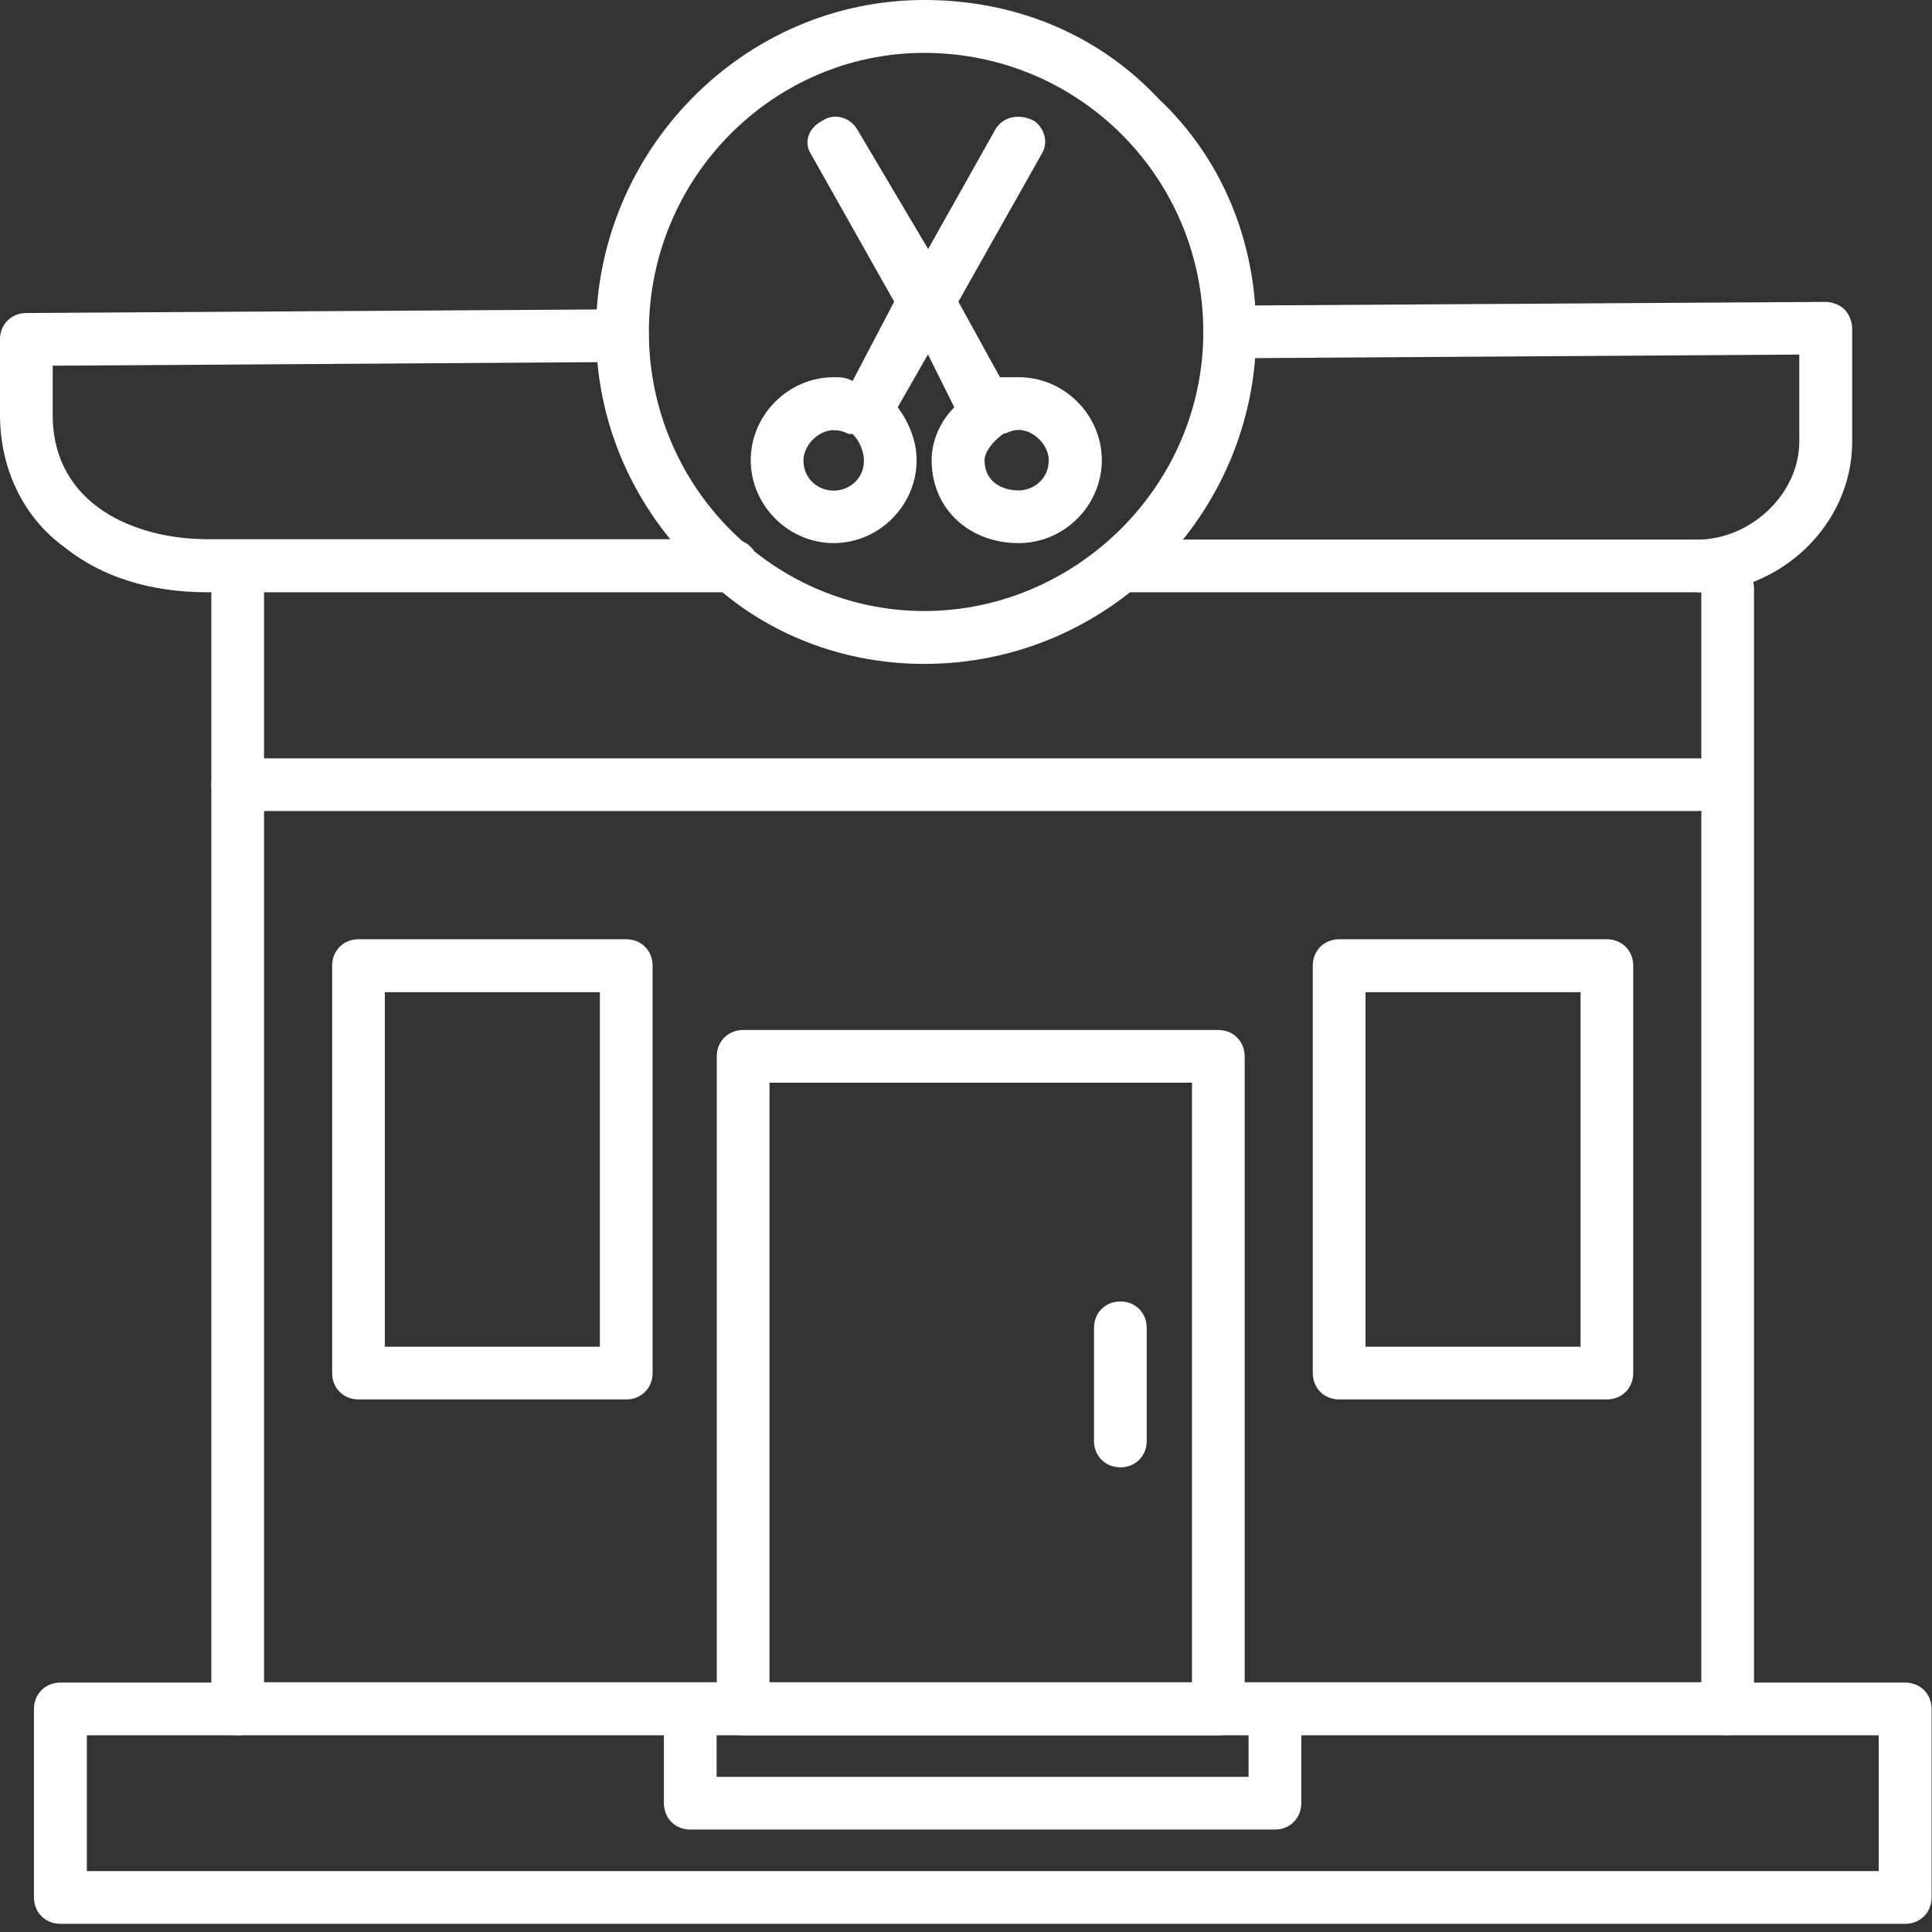
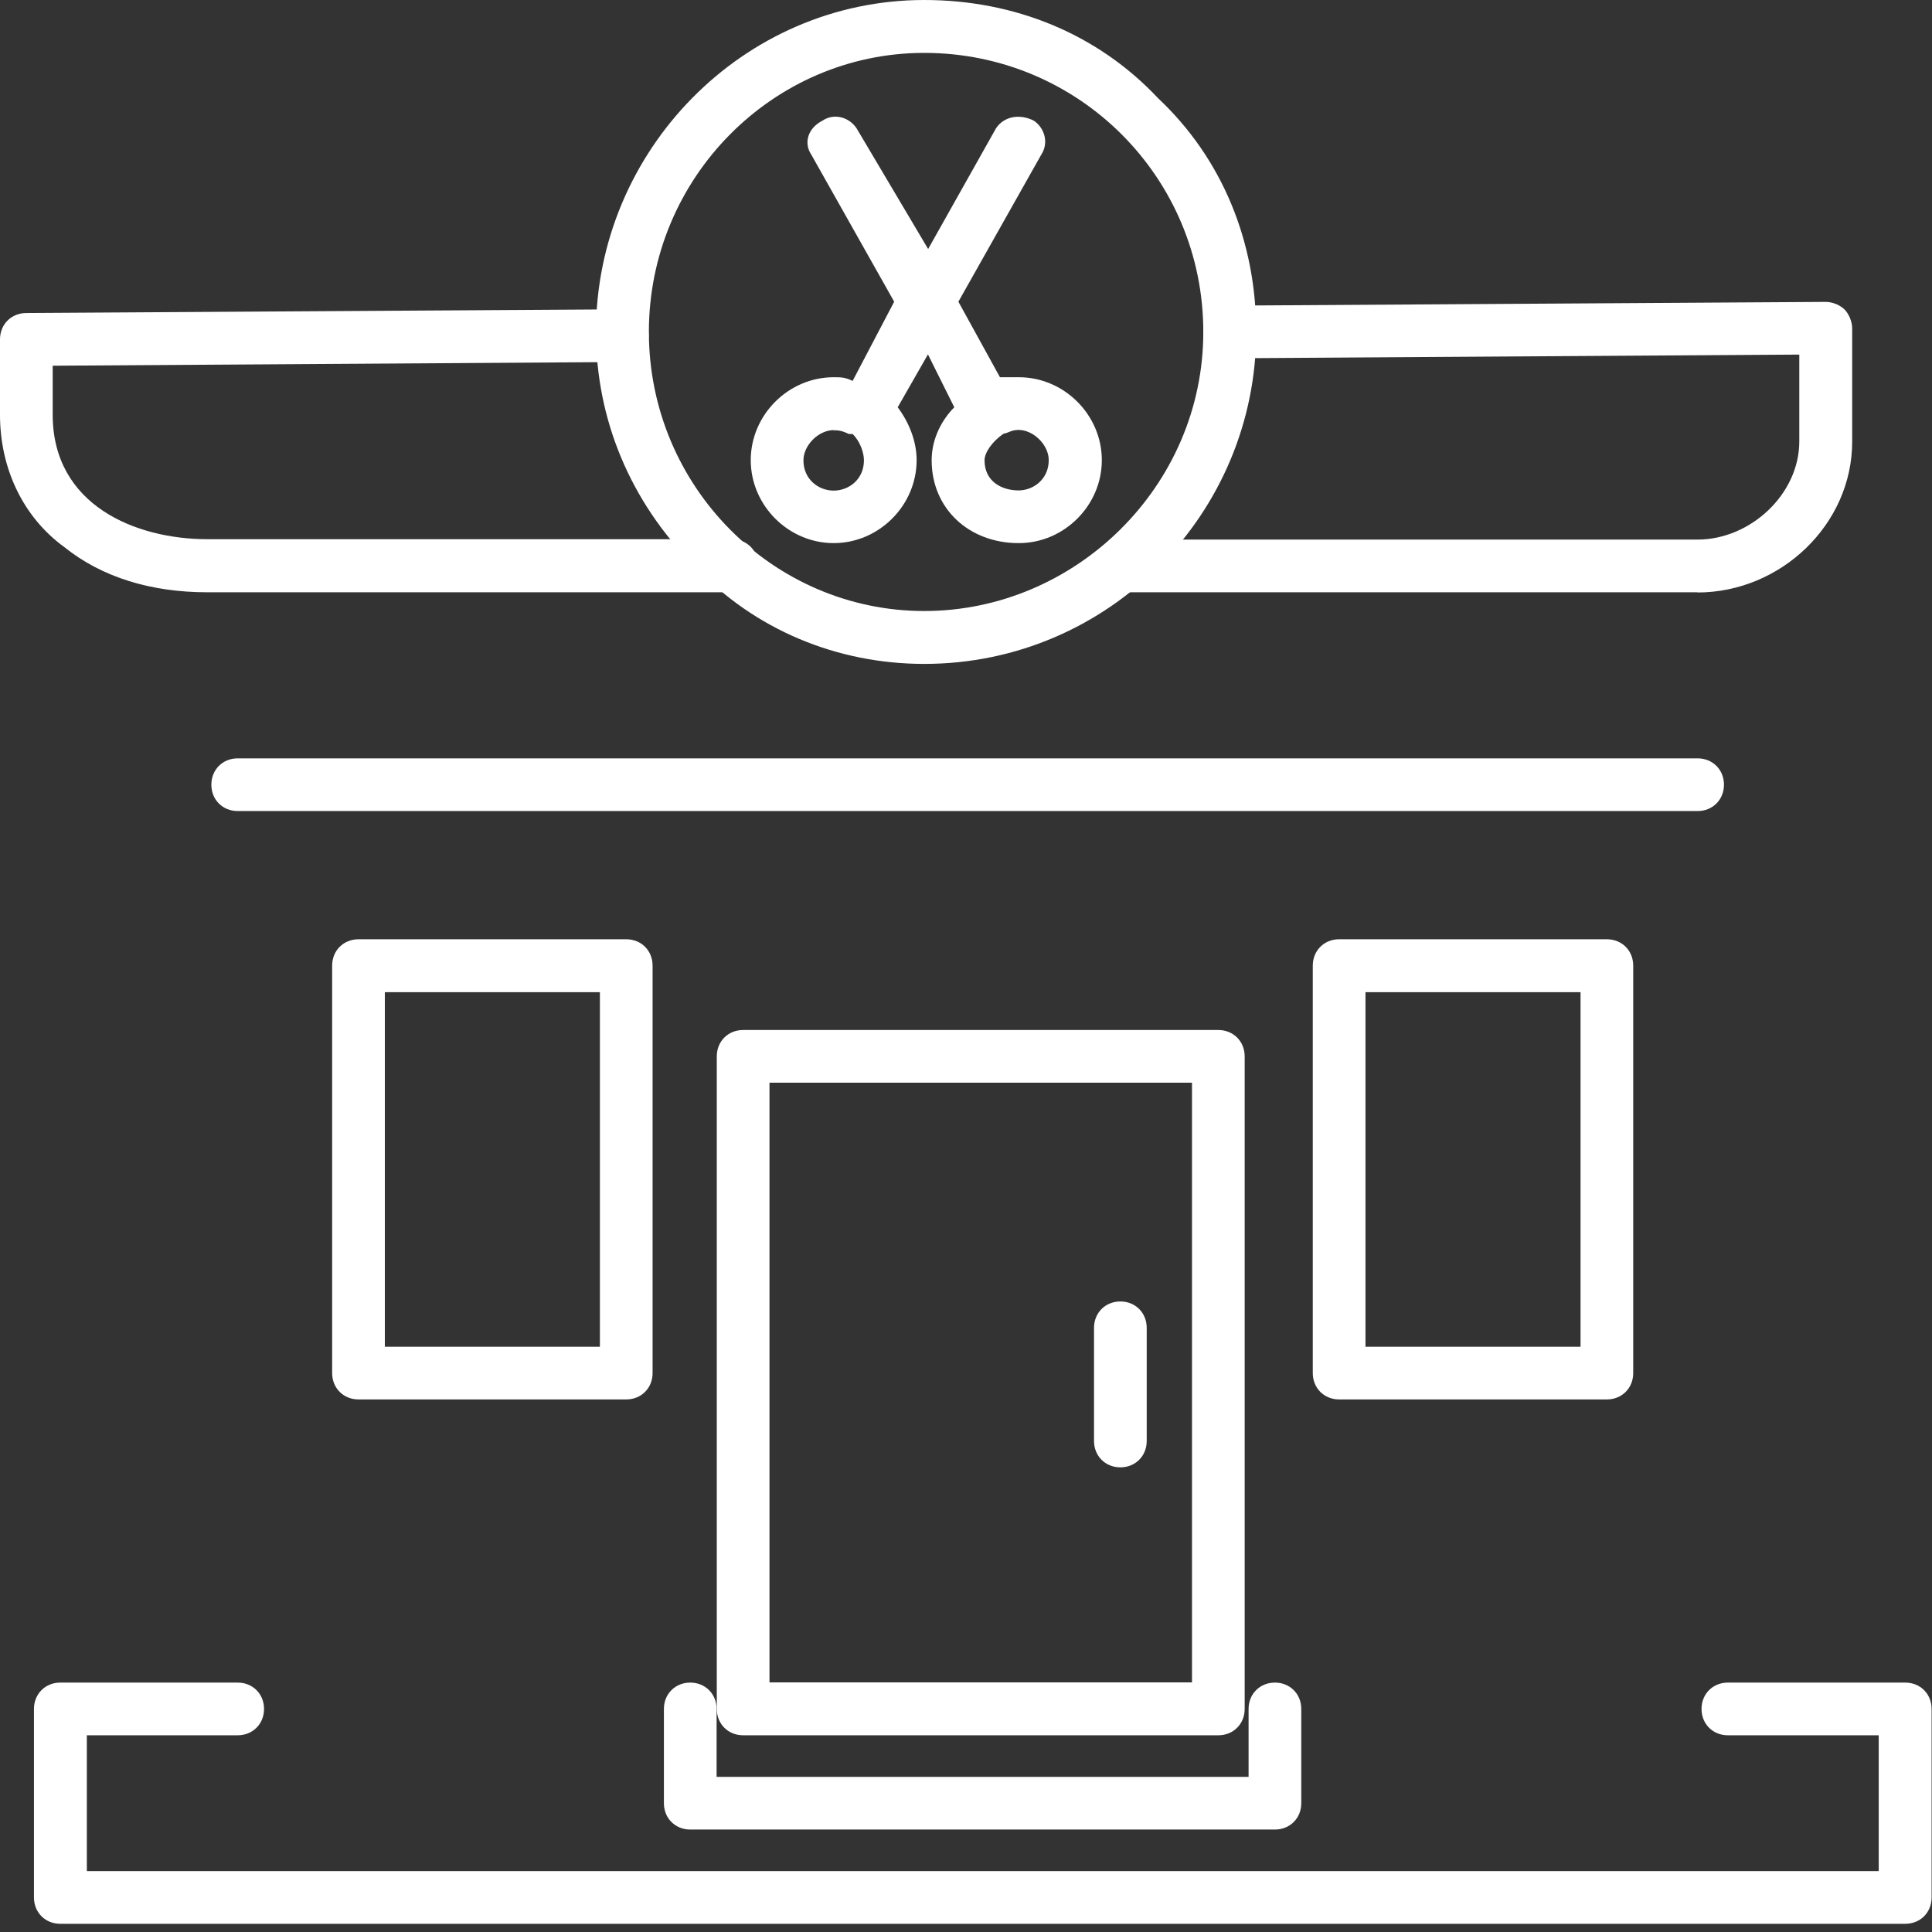
<svg xmlns="http://www.w3.org/2000/svg" width="99" height="99" viewBox="0 0 99 99" fill="none">
  <rect x="0" y="0" width="99" height="99" fill="#333333" stroke="none" />
  <g clip-path="url(#clip0_9886_12331)">
-     <path fill-rule="evenodd" clip-rule="evenodd" d="M88.53 88.92H12.18C11.41 88.92 10.83 88.34 10.83 87.57V30.15C10.83 29.38 11.41 28.8 12.18 28.8C12.95 28.8 13.53 29.38 13.53 30.15V86.2H87.18V30.15C87.18 29.38 87.76 28.8 88.53 28.8C89.3 28.8 89.88 29.38 89.88 30.15V87.56C89.88 88.33 89.3 88.91 88.53 88.91" fill="white" />
    <path fill-rule="evenodd" clip-rule="evenodd" d="M97.61 98.58H3.09C2.32 98.58 1.74 98 1.74 97.23V87.57C1.74 86.8 2.32 86.22 3.09 86.22H12.18C12.95 86.22 13.53 86.8 13.53 87.57C13.53 88.34 12.95 88.92 12.18 88.92H4.45V95.88H96.27V88.92H88.54C87.77 88.92 87.19 88.34 87.19 87.57C87.19 86.8 87.77 86.22 88.54 86.22H97.63C98.4 86.22 98.98 86.8 98.98 87.57V97.23C98.98 98 98.4 98.58 97.63 98.58" fill="white" />
    <path fill-rule="evenodd" clip-rule="evenodd" d="M86.98 30.35H57.41C56.64 30.35 56.06 29.77 56.06 29C56.06 28.23 56.64 27.65 57.41 27.65H86.98C89.69 27.65 92.2 25.33 92.2 22.62V18.17L63.01 18.36C62.24 18.36 61.66 17.78 61.66 17.01C61.66 16.24 62.24 15.66 63.01 15.66L93.55 15.47C93.94 15.47 94.32 15.66 94.52 15.86C94.71 16.05 94.91 16.44 94.91 16.83V22.63C94.91 26.88 91.24 30.36 86.98 30.36M37.5 30.35H10.63C7.73 30.35 5.22 29.58 3.29 28.03C1.16 26.48 0 23.97 0 21.26V17.39C0 16.62 0.58 16.04 1.35 16.04L31.89 15.85C32.66 15.85 33.24 16.43 33.24 17.2C33.24 17.97 32.66 18.55 31.89 18.55L2.7 18.74V21.25C2.7 25.89 6.95 27.63 10.63 27.63H37.5C38.27 27.63 38.85 28.21 38.85 28.98C38.85 29.75 38.27 30.33 37.5 30.33" fill="white" />
    <path fill-rule="evenodd" clip-rule="evenodd" d="M86.98 41.56H12.18C11.41 41.56 10.83 40.98 10.83 40.21C10.83 39.44 11.41 38.86 12.18 38.86H86.99C87.76 38.86 88.34 39.44 88.34 40.21C88.34 40.98 87.76 41.56 86.99 41.56" fill="white" />
    <path fill-rule="evenodd" clip-rule="evenodd" d="M52.19 27.83C49.68 27.83 47.74 26.09 47.74 23.58C47.74 22.42 48.32 21.45 48.9 20.87L47.55 18.16L46 20.87C46.58 21.64 46.97 22.61 46.97 23.58C46.97 25.9 45.04 27.83 42.72 27.83C40.4 27.83 38.47 25.9 38.47 23.58C38.47 21.26 40.4 19.33 42.72 19.33C43.11 19.33 43.3 19.33 43.69 19.52L45.82 15.46L41.57 7.92C41.18 7.34 41.38 6.57 42.15 6.18C42.73 5.79 43.5 5.99 43.89 6.57L47.56 12.76L51.04 6.57C51.43 5.99 52.2 5.8 52.97 6.18C53.55 6.57 53.74 7.34 53.36 7.92L49.11 15.46L51.24 19.33H52.21C54.53 19.33 56.46 21.26 56.46 23.58C56.46 25.9 54.53 27.83 52.21 27.83M51.42 22.23C50.84 22.62 50.45 23.2 50.45 23.58C50.45 24.74 51.42 25.13 52.19 25.13C52.96 25.13 53.74 24.55 53.74 23.58C53.74 22.81 52.97 22.03 52.19 22.03C51.8 22.03 51.61 22.22 51.42 22.22M42.72 22.04C41.95 22.04 41.17 22.81 41.17 23.59C41.17 24.56 41.94 25.14 42.72 25.14C43.5 25.14 44.27 24.56 44.27 23.59C44.27 23.2 44.08 22.62 43.69 22.24H43.5C43.11 22.05 42.92 22.05 42.73 22.05" fill="white" />
    <path fill-rule="evenodd" clip-rule="evenodd" d="M47.36 34.02C42.91 34.02 38.66 32.28 35.57 28.99C32.28 25.7 30.54 21.45 30.54 17.01C30.54 7.73 38.08 0 47.36 0C52 0 56.25 1.74 59.34 5.03C62.63 8.12 64.37 12.38 64.37 17.01C64.37 26.29 56.83 34.02 47.36 34.02ZM47.36 2.71C39.63 2.71 33.25 9.09 33.25 17.01C33.25 24.93 39.63 31.31 47.36 31.31C55.09 31.31 61.66 24.93 61.66 17.01C61.66 9.09 55.28 2.71 47.36 2.71Z" fill="white" />
    <path fill-rule="evenodd" clip-rule="evenodd" d="M62.43 88.92H38.08C37.31 88.92 36.73 88.34 36.73 87.57V54.13C36.73 53.36 37.31 52.78 38.08 52.78H62.43C63.2 52.78 63.78 53.36 63.78 54.13V87.57C63.78 88.34 63.2 88.92 62.43 88.92ZM39.43 86.21H61.08V55.48H39.43V86.21Z" fill="white" />
    <path fill-rule="evenodd" clip-rule="evenodd" d="M32.09 71.71H18.37C17.6 71.71 17.02 71.13 17.02 70.36V49.48C17.02 48.71 17.6 48.13 18.37 48.13H32.09C32.86 48.13 33.44 48.71 33.44 49.48V70.36C33.44 71.13 32.86 71.71 32.09 71.71ZM19.72 69.01H30.74V50.84H19.72V69.01Z" fill="white" />
    <path fill-rule="evenodd" clip-rule="evenodd" d="M82.34 71.71H68.62C67.85 71.71 67.27 71.13 67.27 70.36V49.48C67.27 48.71 67.85 48.13 68.62 48.13H82.34C83.11 48.13 83.69 48.71 83.69 49.48V70.36C83.69 71.13 83.11 71.71 82.34 71.71ZM69.97 69.01H80.99V50.84H69.97V69.01Z" fill="white" />
    <path fill-rule="evenodd" clip-rule="evenodd" d="M65.33 93.75H35.37C34.6 93.75 34.02 93.17 34.02 92.4V87.57C34.02 86.8 34.6 86.22 35.37 86.22C36.14 86.22 36.72 86.8 36.72 87.57V91.05H63.98V87.57C63.98 86.8 64.56 86.22 65.33 86.22C66.1 86.22 66.68 86.8 66.68 87.57V92.4C66.68 93.17 66.1 93.75 65.33 93.75Z" fill="white" />
    <path fill-rule="evenodd" clip-rule="evenodd" d="M57.41 75.19C56.64 75.19 56.06 74.61 56.06 73.84V68.04C56.06 67.27 56.64 66.69 57.41 66.69C58.18 66.69 58.76 67.27 58.76 68.04V73.84C58.76 74.61 58.18 75.19 57.41 75.19Z" fill="white" />
  </g>
  <defs>
    <clipPath id="clip0_9886_12331">
      <rect width="98.97" height="98.58" fill="white" />
    </clipPath>
  </defs>
</svg>